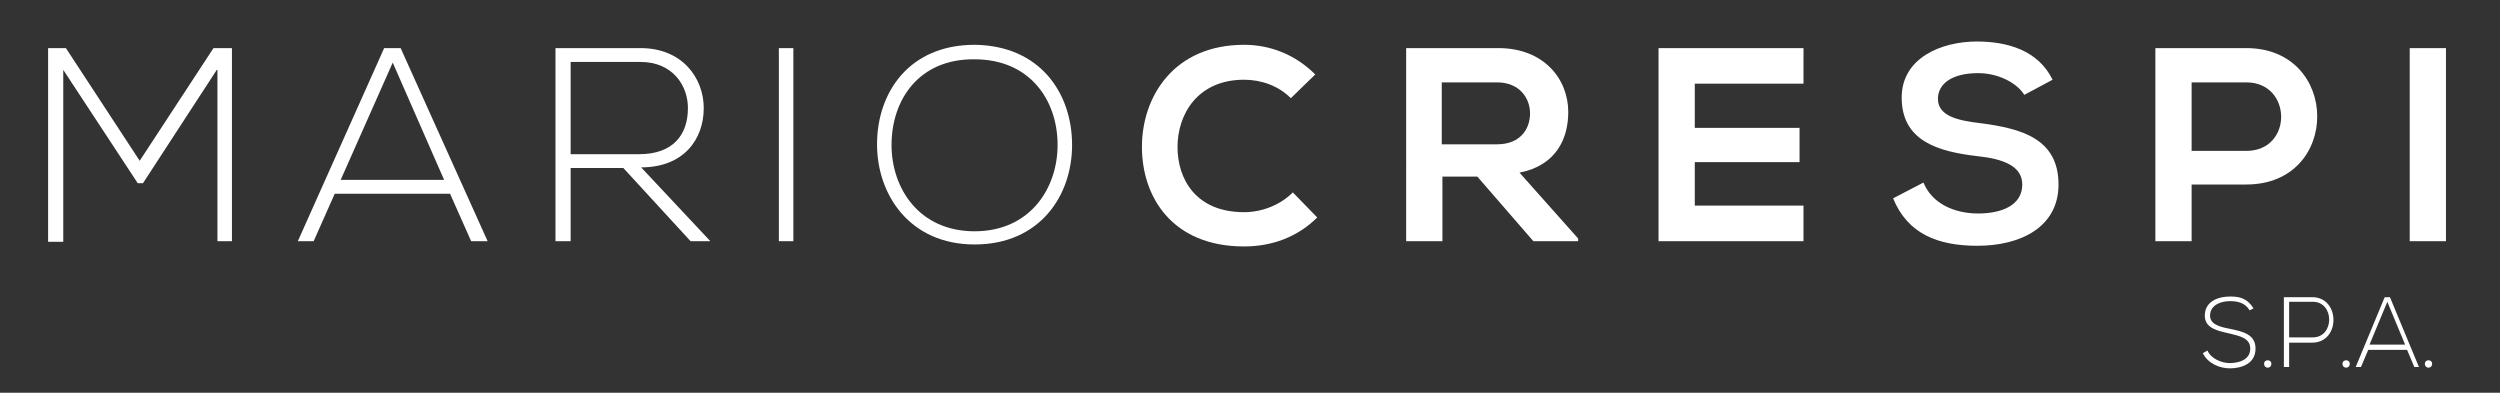
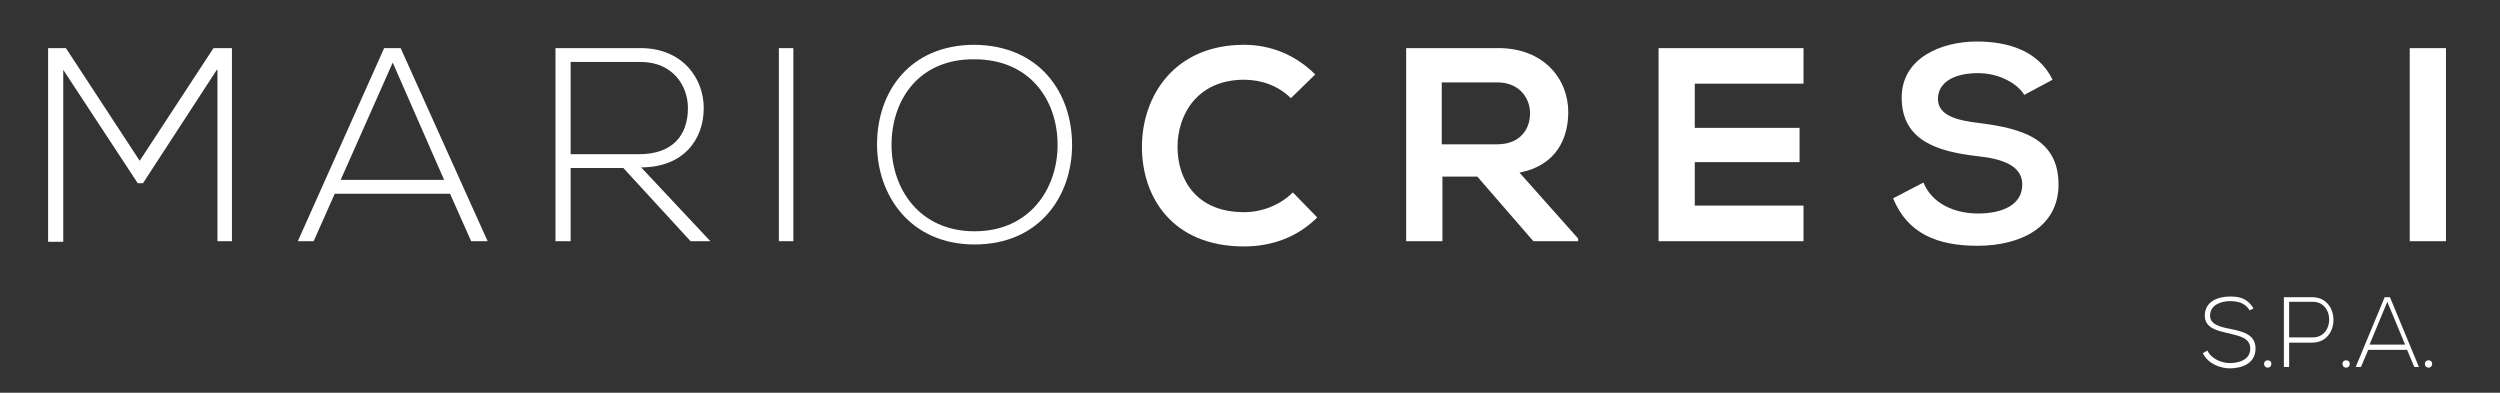
<svg xmlns="http://www.w3.org/2000/svg" version="1.1" id="Livello_2" x="0px" y="0px" viewBox="0 0 379.4 59.6" style="enable-background:new 0 0 379.4 59.6;" xml:space="preserve">
  <rect x="0" y="0" width="379.4" height="59.6" fill="#333333" stroke="none" />
  <style type="text/css">
	.st0{fill:#FFFFFF;}
</style>
  <g>
    <g>
      <g>
        <path class="st0" d="M32.9,10.6L21.7,27.8h-0.8L9.6,10.6v26.1H7.3V7.3c1.1,0,1.6,0,2.7,0l11.2,17.1L32.4,7.3h2.8v29.3h-2.2V10.6z     " />
        <path class="st0" d="M71.5,36.6l-3.2-7.2H50.8l-3.2,7.2h-2.4L58.3,7.3h2.5L74,36.6H71.5z M67.4,27.3L59.6,9.5l-7.9,17.8H67.4z" />
        <path class="st0" d="M107.8,36.6h-3L94.6,25.5h-8v11.1h-2.3V7.3c4.3,0,8.6,0,12.9,0c6.4,0,9.6,4.6,9.6,9.1c0,4.8-3.1,9-9.5,9     L107.8,36.6z M86.6,23.4H97c5.1,0,7.4-2.9,7.4-7c0-3.4-2.3-7-7.2-7H86.6V23.4z" />
        <path class="st0" d="M118.2,36.6V7.3h2.2v29.3H118.2z" />
        <path class="st0" d="M162.7,22c0,7.7-4.9,15.1-14.8,15.1c-9.8,0-14.8-7.5-14.8-15.2c0-7.9,4.9-15.1,14.8-15.1     C157.8,6.9,162.7,14.1,162.7,22z M135.3,22c0,6.6,4.2,13.1,12.6,13.1c8.4,0,12.6-6.5,12.6-13.1c0-6.8-4.2-13-12.6-13     C139.5,8.9,135.3,15.1,135.3,22z" />
        <path class="st0" d="M199.9,33c-3,3-6.9,4.4-11.1,4.4c-10.9,0-15.5-7.5-15.5-15.1c0-7.7,4.9-15.5,15.5-15.5c4,0,7.8,1.5,10.8,4.5     l-3.7,3.6c-1.9-1.9-4.5-2.8-7.1-2.8c-7.1,0-10.1,5.3-10.1,10.2c0,4.9,2.8,9.9,10.1,9.9c2.6,0,5.4-1,7.4-3L199.9,33z" />
        <path class="st0" d="M239.3,36.6h-6.6l-8.5-9.8h-5.3v9.8h-5.5V7.3c4.7,0,9.3,0,14,0c6.9,0,10.6,4.7,10.6,9.7c0,4-1.8,8.1-7.4,9.2     l8.9,10V36.6z M218.8,12.5v9.4h8.4c3.5,0,5-2.3,5-4.7c0-2.3-1.6-4.7-5-4.7H218.8z" />
        <path class="st0" d="M273.7,36.6h-22c0-9.8,0-19.6,0-29.3h22v5.4h-16.5v6.7h15.9v5.2h-15.9v6.6h16.5V36.6z" />
        <path class="st0" d="M307.2,14.4c-1-1.7-3.8-3.3-7-3.3c-4.1,0-6.1,1.7-6.1,3.9c0,2.6,3,3.3,6.5,3.7c6.1,0.8,11.8,2.3,11.8,9.3     c0,6.5-5.8,9.3-12.3,9.3c-6,0-10.6-1.8-12.8-7.2l4.6-2.4c1.3,3.2,4.7,4.7,8.3,4.7c3.5,0,6.7-1.2,6.7-4.4c0-2.8-2.9-3.9-6.8-4.3     c-6-0.7-11.5-2.3-11.5-8.9c0-6,6-8.5,11.4-8.5c4.6,0,9.3,1.3,11.5,5.8L307.2,14.4z" />
-         <path class="st0" d="M340.9,28h-8.3v8.6h-5.5V7.3c4.6,0,9.2,0,13.8,0C355.2,7.3,355.3,28,340.9,28z M332.6,22.9h8.3     c7.1,0,7-10.4,0-10.4h-8.3V22.9z" />
        <path class="st0" d="M365.7,36.6V7.3h5.5v29.3H365.7z" />
      </g>
      <g>
        <path class="st0" d="M341.4,47.1c-0.7-1.2-1.9-1.4-3-1.4c-1.2,0-3,0.5-3,2.2c0,1.3,1.4,1.7,3,2c1.9,0.4,3.9,0.8,3.9,3     c0,2.4-2.3,3-3.9,3c-1.5,0-3.3-0.7-4.1-2.3l0.7-0.4c0.6,1.3,2.2,1.9,3.4,1.9c1.2,0,3.1-0.4,3.1-2.2c0-1.6-1.6-1.9-3.2-2.3     c-1.8-0.4-3.7-0.8-3.7-2.7c0-2.2,2.1-2.9,3.8-2.9c1.4,0,2.6,0.2,3.6,1.8L341.4,47.1z" />
        <path class="st0" d="M344.7,55.2c0,0.8-1.1,0.8-1.1,0C343.6,54.5,344.7,54.5,344.7,55.2z" />
        <path class="st0" d="M347.4,52v3.7h-0.8V45.1c1.4,0,2.9,0,4.3,0c4.3,0,4.3,6.9,0,6.9H347.4z M347.4,45.8v5.4h3.6     c3.3,0,3.3-5.4,0-5.4H347.4z" />
        <path class="st0" d="M356.6,55.2c0,0.8-1.1,0.8-1.1,0C355.5,54.5,356.6,54.5,356.6,55.2z" />
        <path class="st0" d="M366.4,55.7l-1.1-2.6h-5.9l-1.1,2.6h-0.8l4.4-10.6h0.8l4.4,10.6H366.4z M365,52.3l-2.7-6.5l-2.7,6.5H365z" />
        <path class="st0" d="M369.1,55.2c0,0.8-1.1,0.8-1.1,0C368,54.5,369.1,54.5,369.1,55.2z" />
      </g>
    </g>
  </g>
</svg>